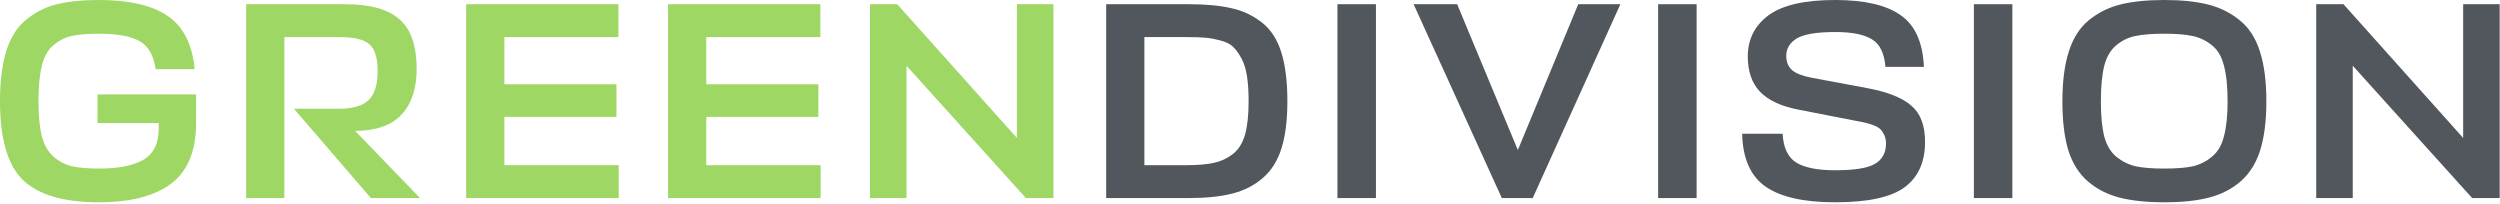
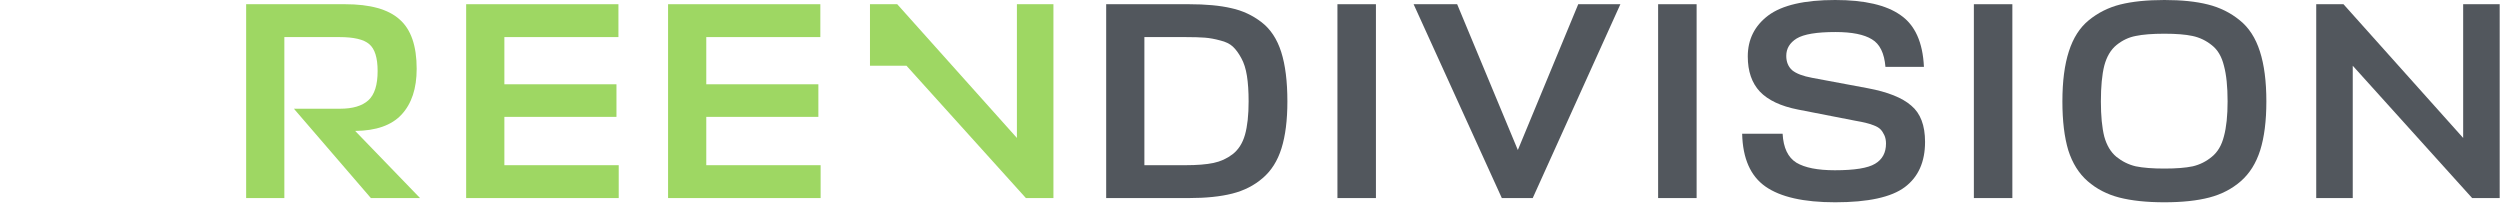
<svg xmlns="http://www.w3.org/2000/svg" width="614" height="50" viewBox="0 0 614 50" fill="none">
  <path d="M271.677 48.645V1.035H291.963C296.149 1.035 299.622 1.357 302.382 2.001C305.142 2.599 307.626 3.749 309.834 5.451C312.042 7.153 313.652 9.591 314.664 12.765C315.676 15.939 316.182 19.987 316.182 24.909C316.182 29.509 315.699 33.35 314.733 36.432C313.767 39.514 312.226 41.952 310.11 43.746C308.04 45.54 305.556 46.805 302.658 47.541C299.76 48.277 296.195 48.645 291.963 48.645H271.677ZM291.135 40.572C293.987 40.572 296.287 40.388 298.035 40.02C299.783 39.652 301.347 38.939 302.727 37.881C304.153 36.777 305.165 35.19 305.763 33.12C306.361 31.004 306.66 28.267 306.66 24.909C306.66 22.471 306.522 20.378 306.246 18.63C305.97 16.882 305.51 15.433 304.866 14.283C304.222 13.087 303.532 12.144 302.796 11.454C302.06 10.764 301.025 10.258 299.691 9.936C298.357 9.568 297.092 9.338 295.896 9.246C294.7 9.154 293.113 9.108 291.135 9.108H281.061V40.572H291.135Z" fill="#52575D" />
  <path d="M337.928 1.035V48.645H328.475V1.035H337.928Z" fill="#52575D" />
  <path d="M397.966 1.035L376.438 48.645H368.848L347.182 1.035H357.877L372.781 36.846L387.616 1.035H397.966Z" fill="#52575D" />
  <path d="M416.688 1.035V48.645H407.235V1.035H416.688Z" fill="#52575D" />
  <path d="M450.713 49.68C442.985 49.68 437.281 48.392 433.601 45.816C429.921 43.24 428.012 38.916 427.874 32.844H437.81C437.994 36.294 439.121 38.663 441.191 39.951C443.261 41.193 446.412 41.814 450.644 41.814C455.474 41.814 458.763 41.285 460.511 40.227C462.305 39.169 463.202 37.513 463.202 35.259C463.202 34.477 463.064 33.787 462.788 33.189C462.512 32.591 462.19 32.108 461.822 31.74C461.454 31.372 460.902 31.05 460.166 30.774C459.43 30.498 458.763 30.291 458.165 30.153C457.613 30.015 456.808 29.854 455.75 29.67L441.605 26.91C437.373 26.082 434.245 24.61 432.221 22.494C430.243 20.378 429.254 17.503 429.254 13.869C429.254 9.683 430.933 6.325 434.291 3.795C437.695 1.265 443.169 0 450.713 0C457.935 0 463.294 1.242 466.79 3.726C470.332 6.164 472.241 10.396 472.517 16.422H463.064C462.788 13.064 461.684 10.81 459.752 9.66C457.82 8.464 454.83 7.866 450.782 7.866C446.182 7.866 443.008 8.395 441.26 9.453C439.558 10.511 438.707 11.937 438.707 13.731C438.707 15.203 439.19 16.376 440.156 17.25C441.168 18.078 442.801 18.699 445.055 19.113L458.717 21.666C463.639 22.586 467.204 24.012 469.412 25.944C471.666 27.83 472.793 30.797 472.793 34.845C472.793 39.767 471.137 43.47 467.825 45.954C464.513 48.438 458.809 49.68 450.713 49.68Z" fill="#52575D" />
  <path d="M494.235 1.035V48.645H484.782V1.035H494.235Z" fill="#52575D" />
  <path d="M542.612 48.507C539.622 49.289 535.942 49.68 531.572 49.68C527.202 49.68 523.499 49.289 520.463 48.507C517.473 47.725 514.897 46.391 512.735 44.505C510.573 42.619 508.986 40.089 507.974 36.915C507.008 33.695 506.525 29.693 506.525 24.909C506.525 19.987 507.054 15.893 508.112 12.627C509.17 9.315 510.803 6.762 513.011 4.968C515.265 3.128 517.841 1.84 520.739 1.104C523.683 0.368 527.294 0 531.572 0C535.804 0 539.369 0.368 542.267 1.104C545.211 1.84 547.81 3.128 550.064 4.968C552.318 6.762 553.974 9.315 555.032 12.627C556.09 15.893 556.619 19.987 556.619 24.909C556.619 29.693 556.113 33.695 555.101 36.915C554.089 40.089 552.502 42.619 550.34 44.505C548.178 46.391 545.602 47.725 542.612 48.507ZM524.534 40.848C526.328 41.216 528.674 41.4 531.572 41.4C534.47 41.4 536.793 41.216 538.541 40.848C540.289 40.434 541.853 39.652 543.233 38.502C544.659 37.352 545.648 35.673 546.2 33.465C546.798 31.257 547.097 28.405 547.097 24.909C547.097 21.275 546.798 18.354 546.2 16.146C545.648 13.892 544.659 12.213 543.233 11.109C541.807 9.959 540.22 9.2 538.472 8.832C536.77 8.464 534.47 8.28 531.572 8.28C528.628 8.28 526.282 8.464 524.534 8.832C522.832 9.154 521.268 9.89 519.842 11.04C518.416 12.19 517.404 13.892 516.806 16.146C516.254 18.354 515.978 21.275 515.978 24.909C515.978 28.451 516.254 31.326 516.806 33.534C517.404 35.696 518.393 37.352 519.773 38.502C521.199 39.652 522.786 40.434 524.534 40.848Z" fill="#52575D" />
  <path d="M568.865 1.035H575.558L604.952 33.879V1.035H613.922V48.645H607.16L577.835 16.146V48.645H568.865V1.035Z" fill="#52575D" />
-   <path d="M23.943 30.222V23.184H48.162V30.153C48.162 37.007 46.138 41.975 42.09 45.057C38.042 48.139 32.085 49.68 24.219 49.68C15.709 49.68 9.545 47.886 5.727 44.298C1.909 40.664 0 34.201 0 24.909C0 19.987 0.506 15.893 1.518 12.627C2.53 9.315 4.117 6.762 6.279 4.968C8.441 3.128 10.925 1.84 13.731 1.104C16.583 0.368 20.079 0 24.219 0C31.763 0 37.421 1.311 41.193 3.933C45.011 6.509 47.219 10.856 47.817 16.974H38.226C37.72 13.524 36.386 11.224 34.224 10.074C32.108 8.878 28.773 8.28 24.219 8.28C21.459 8.28 19.251 8.464 17.595 8.832C15.985 9.2 14.49 9.959 13.11 11.109C11.776 12.213 10.833 13.892 10.281 16.146C9.729 18.354 9.453 21.275 9.453 24.909C9.453 28.405 9.729 31.257 10.281 33.465C10.879 35.673 11.845 37.352 13.179 38.502C14.513 39.652 16.031 40.434 17.733 40.848C19.435 41.216 21.666 41.4 24.426 41.4C29.072 41.4 32.66 40.687 35.19 39.261C37.72 37.789 38.985 35.213 38.985 31.533V30.222H23.943Z" fill="#9ED763" />
  <path d="M103.164 48.645H91.089L72.183 26.703H83.499C86.627 26.703 88.95 26.013 90.468 24.633C91.986 23.253 92.745 20.861 92.745 17.457C92.745 14.191 92.055 11.983 90.675 10.833C89.341 9.683 86.903 9.108 83.361 9.108H69.837V48.645H60.453V1.035H84.741C90.905 1.035 95.367 2.277 98.127 4.761C100.933 7.199 102.336 11.247 102.336 16.905C102.336 21.735 101.094 25.484 98.61 28.152C96.172 30.774 92.377 32.108 87.225 32.154L103.164 48.645Z" fill="#9ED763" />
  <path d="M151.956 40.572V48.645H114.489V1.035H151.887V9.108H123.873V20.7H151.404V28.704H123.873V40.572H151.956Z" fill="#9ED763" />
  <path d="M201.544 40.572V48.645H164.077V1.035H201.475V9.108H173.461V20.7H200.992V28.704H173.461V40.572H201.544Z" fill="#9ED763" />
-   <path d="M213.666 1.035H220.359L249.753 33.879V1.035H258.723V48.645H251.961L222.636 16.146V48.645H213.666V1.035Z" fill="#9ED763" />
+   <path d="M213.666 1.035H220.359L249.753 33.879V1.035H258.723V48.645H251.961L222.636 16.146H213.666V1.035Z" fill="#9ED763" />
</svg>